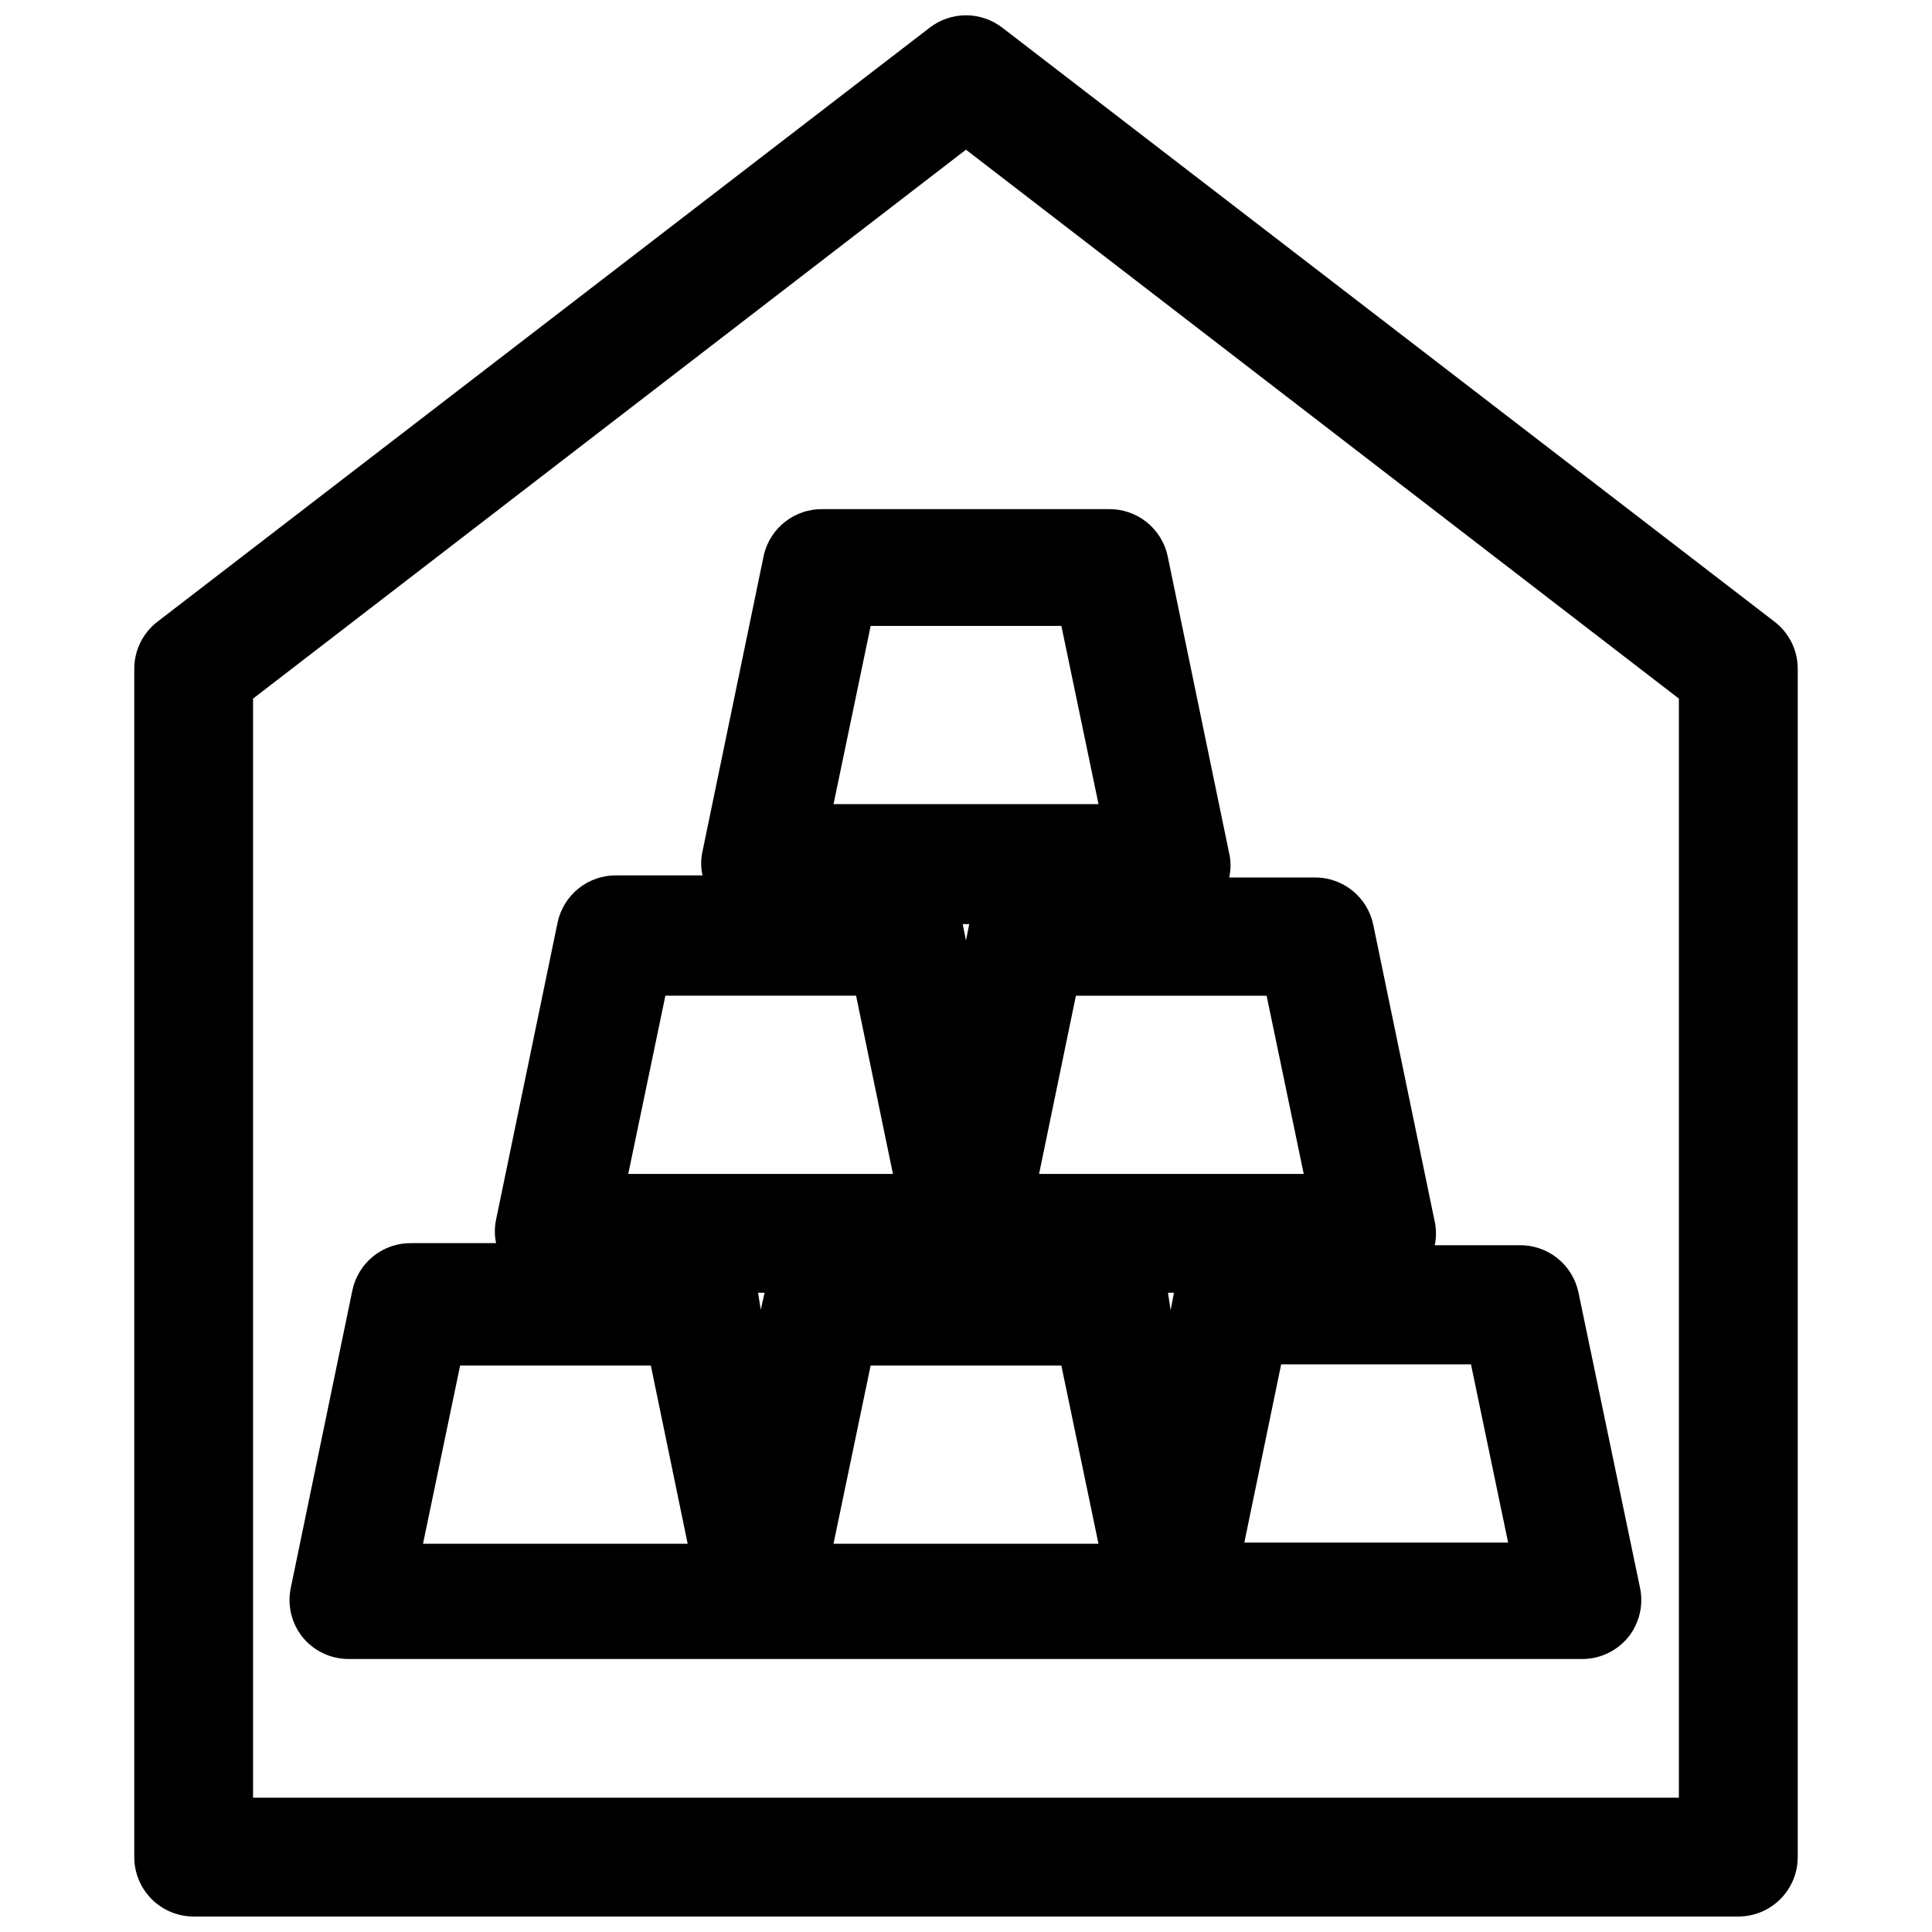
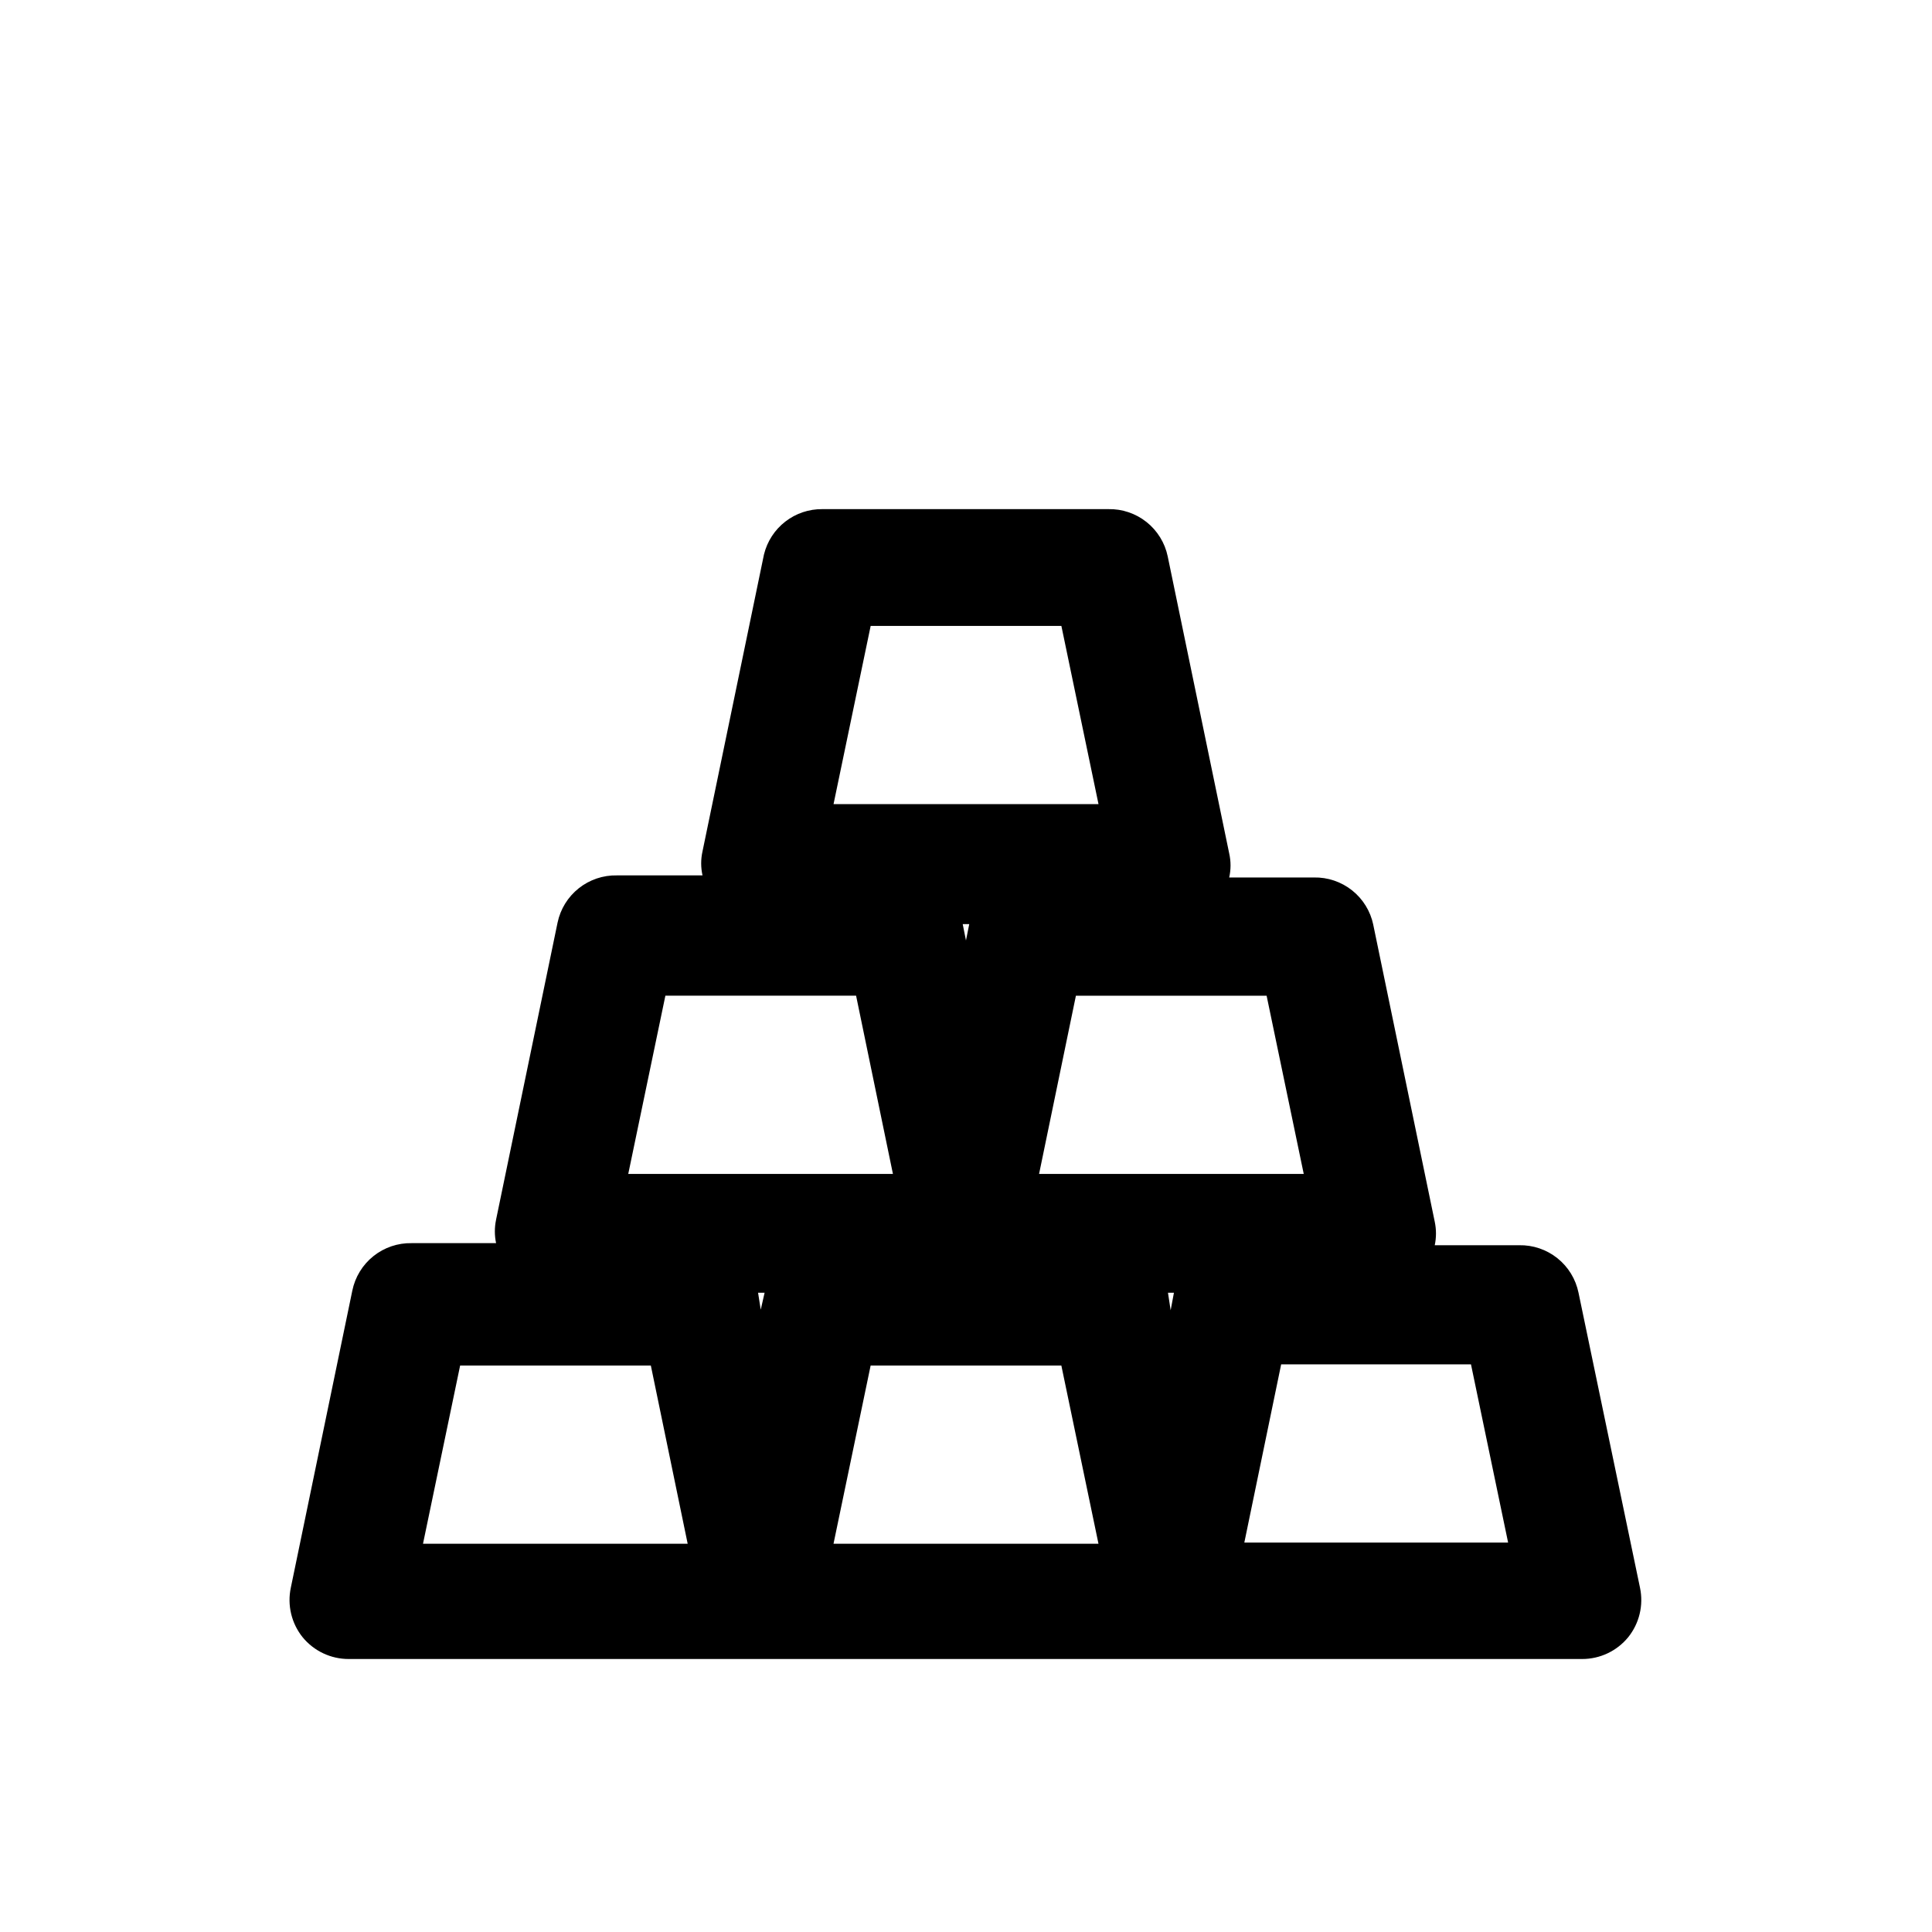
<svg xmlns="http://www.w3.org/2000/svg" width="800px" height="800px" version="1.1" viewBox="144 144 512 512">
  <defs>
    <clipPath id="a">
      <path d="m179 148.09h442v503.81h-442z" />
    </clipPath>
  </defs>
  <g clip-path="url(#a)">
-     <path d="m614.27 308.76-204.67-157.44c-2.754-2.117-6.129-3.266-9.602-3.266-3.477 0-6.852 1.148-9.605 3.266l-204.67 157.44c-3.883 2.988-6.152 7.617-6.141 12.516v314.88c0 4.176 1.66 8.18 4.609 11.133 2.953 2.953 6.957 4.609 11.133 4.609h409.35c4.176 0 8.18-1.656 11.133-4.609 2.953-2.953 4.609-6.957 4.609-11.133v-314.88c0.016-4.898-2.258-9.527-6.141-12.516zm-25.348 311.65h-377.86v-291.27l188.93-145.47 188.93 145.47z" />
-   </g>
+     </g>
  <path d="m346.47 290.89-16.297 78.719v0.004c-0.473 2.098-0.473 4.277 0 6.375h-22.668c-3.676-0.078-7.258 1.133-10.133 3.418s-4.859 5.504-5.613 9.098l-16.297 78.719 0.004 0.004c-0.434 2.051-0.434 4.168 0 6.219h-22.359c-3.684-0.074-7.273 1.145-10.152 3.445-2.875 2.301-4.856 5.539-5.59 9.148l-16.297 78.719v0.004c-0.98 4.633 0.176 9.457 3.148 13.145 3 3.648 7.481 5.758 12.203 5.746h326.85c4.723 0.012 9.199-2.098 12.199-5.746 2.973-3.688 4.129-8.512 3.148-13.145l-16.293-78.172c-0.738-3.609-2.715-6.848-5.594-9.148-2.875-2.301-6.469-3.519-10.152-3.445h-22.355c0.434-2.051 0.434-4.168 0-6.219l-16.297-78.719 0.004-0.004c-0.754-3.594-2.738-6.812-5.613-9.098-2.875-2.285-6.461-3.496-10.133-3.418h-22.434c0.473-2.098 0.473-4.277 0-6.375l-16.297-78.719v-0.004c-0.75-3.594-2.738-6.812-5.613-9.098s-6.457-3.496-10.129-3.418h-75.809c-3.543-0.031-6.992 1.133-9.793 3.305-2.801 2.168-4.785 5.223-5.637 8.66zm-26.137 116.98h50.539l9.762 47.23h-70.141zm-64.234 145.24 9.84-47.23h50.539l9.762 47.23zm89.504-62.031-0.707-4.488h1.73zm19.285 62.031 9.84-47.23h50.539l9.84 47.23zm34.242-164.21h1.73l-0.867 4.328zm55.105 102.34-0.707-4.644h1.574zm79.59 14.328 9.84 47.23h-69.906l9.762-47.23zm-54.16-97.691 9.84 47.23h-70.141l9.762-47.23zm-104.93-98.008h50.539l9.84 47.23-70.219 0.004z" />
</svg>